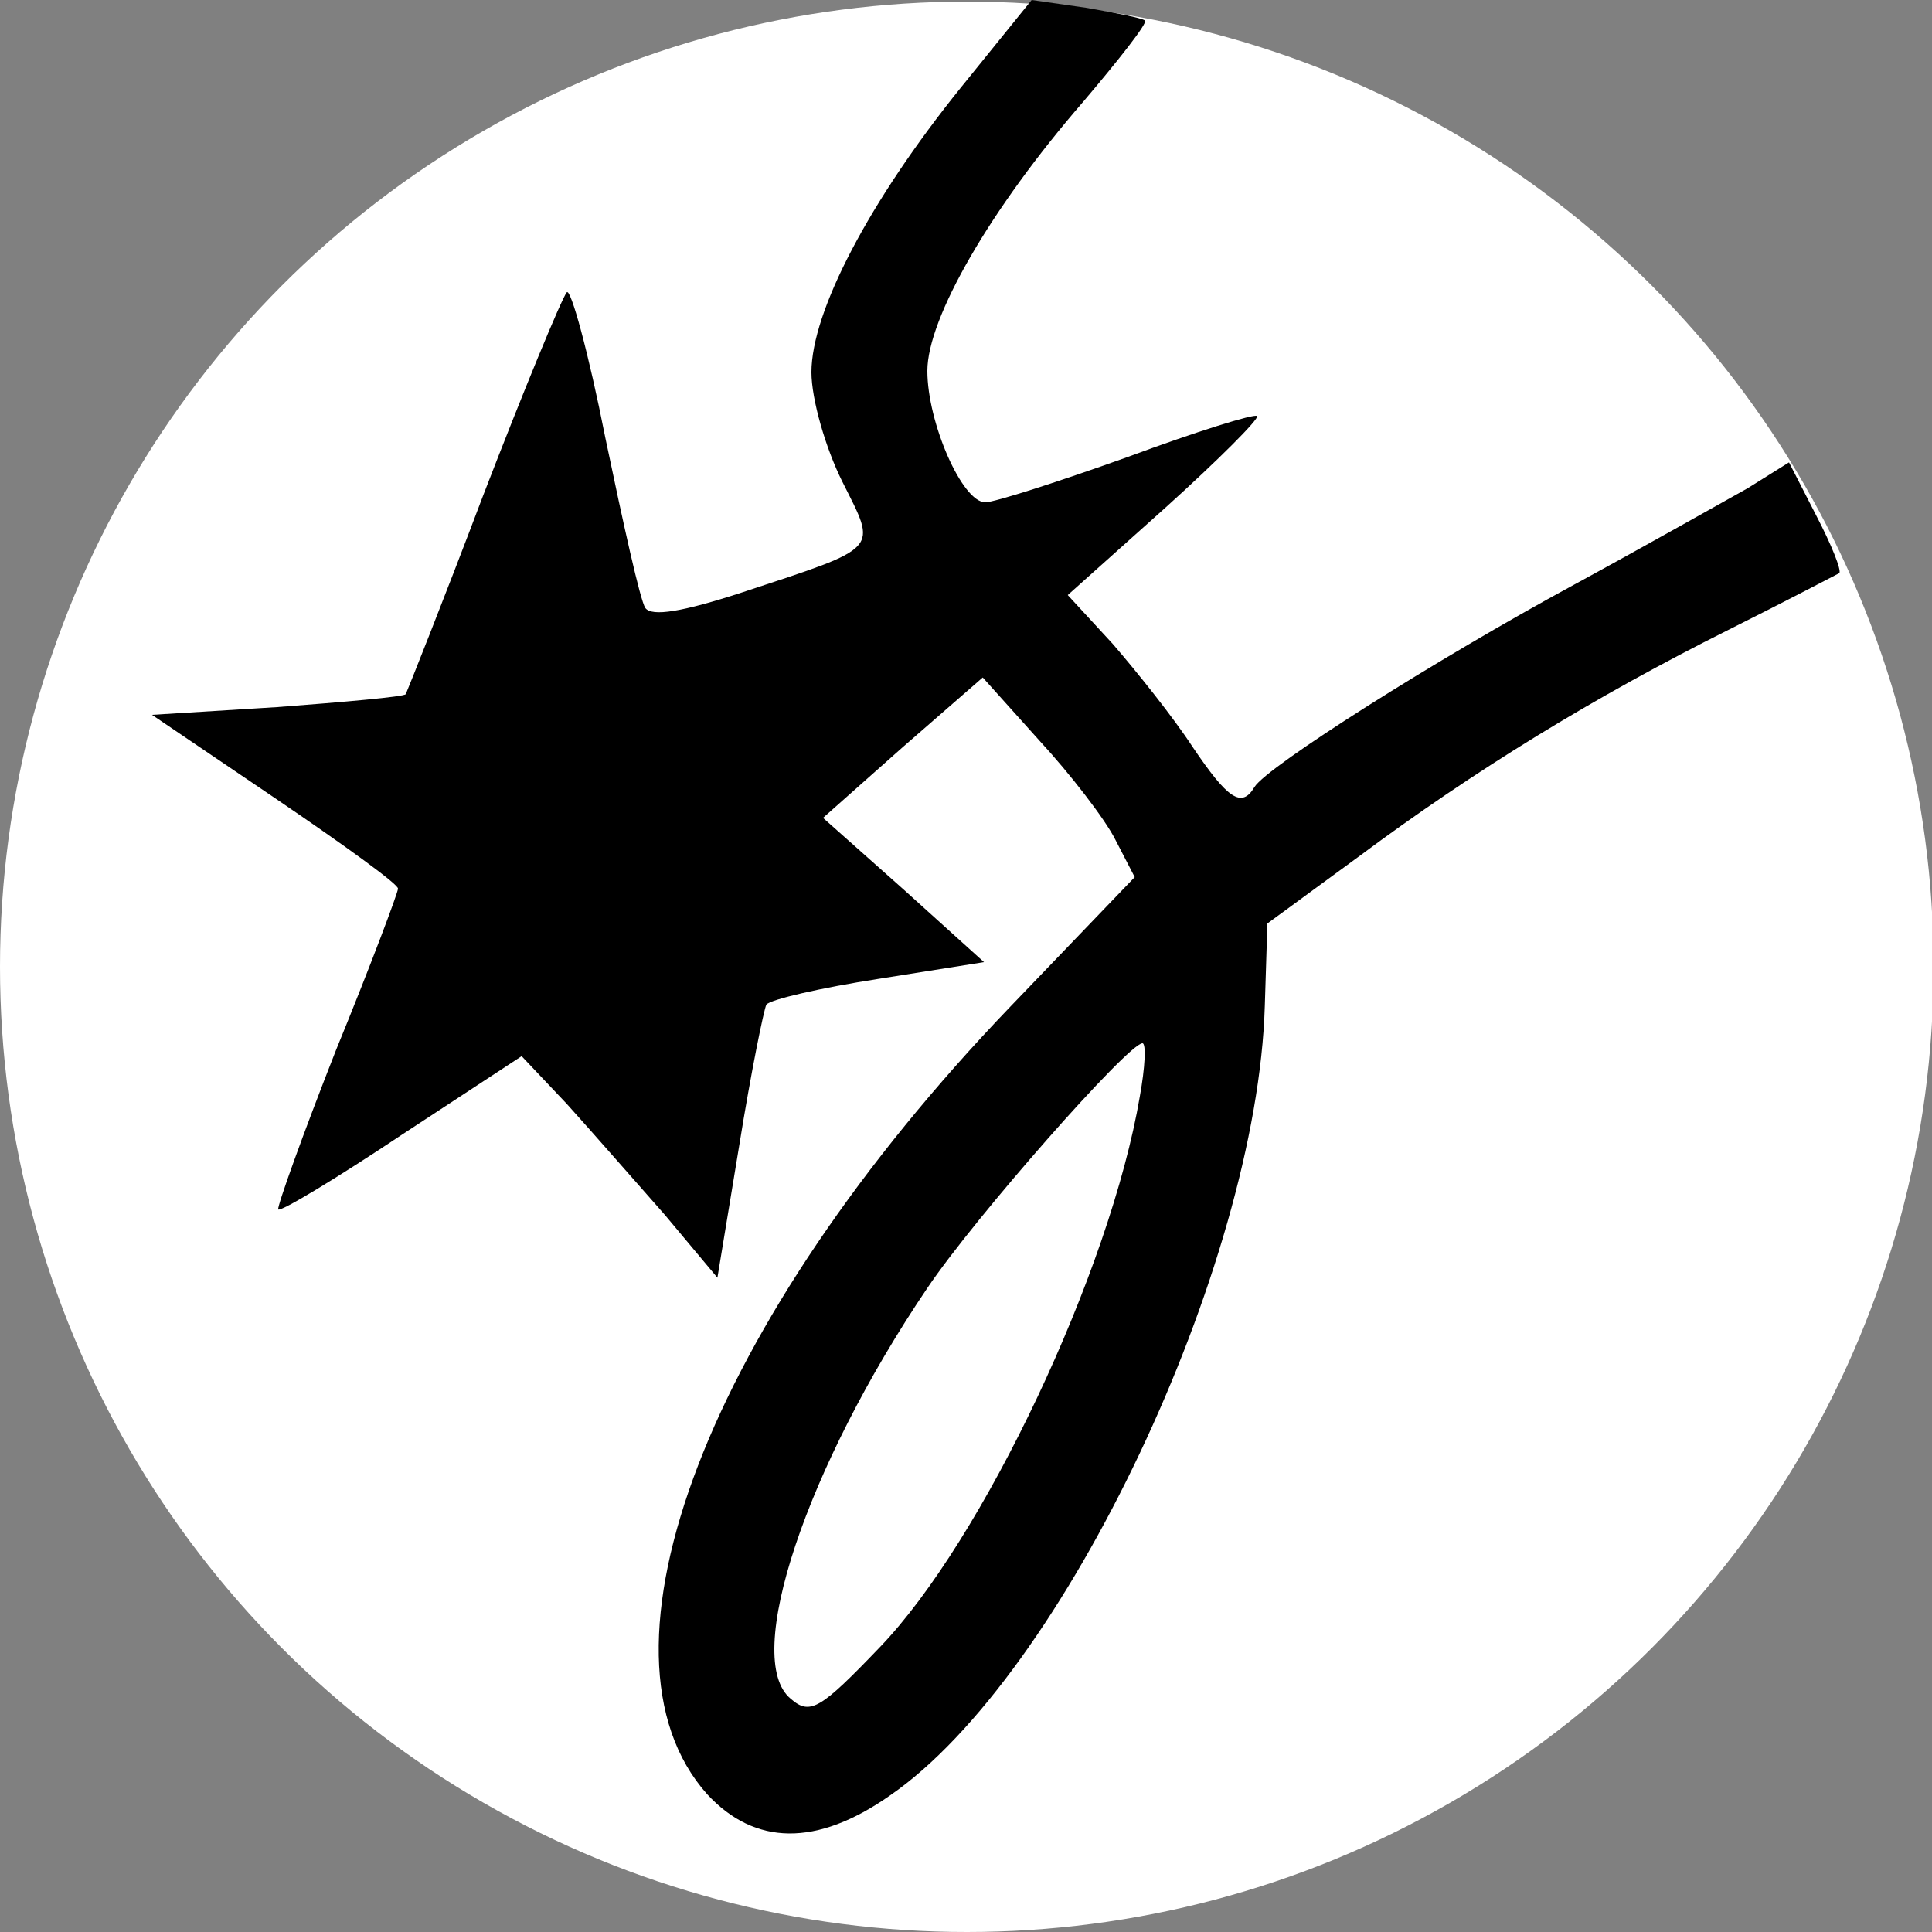
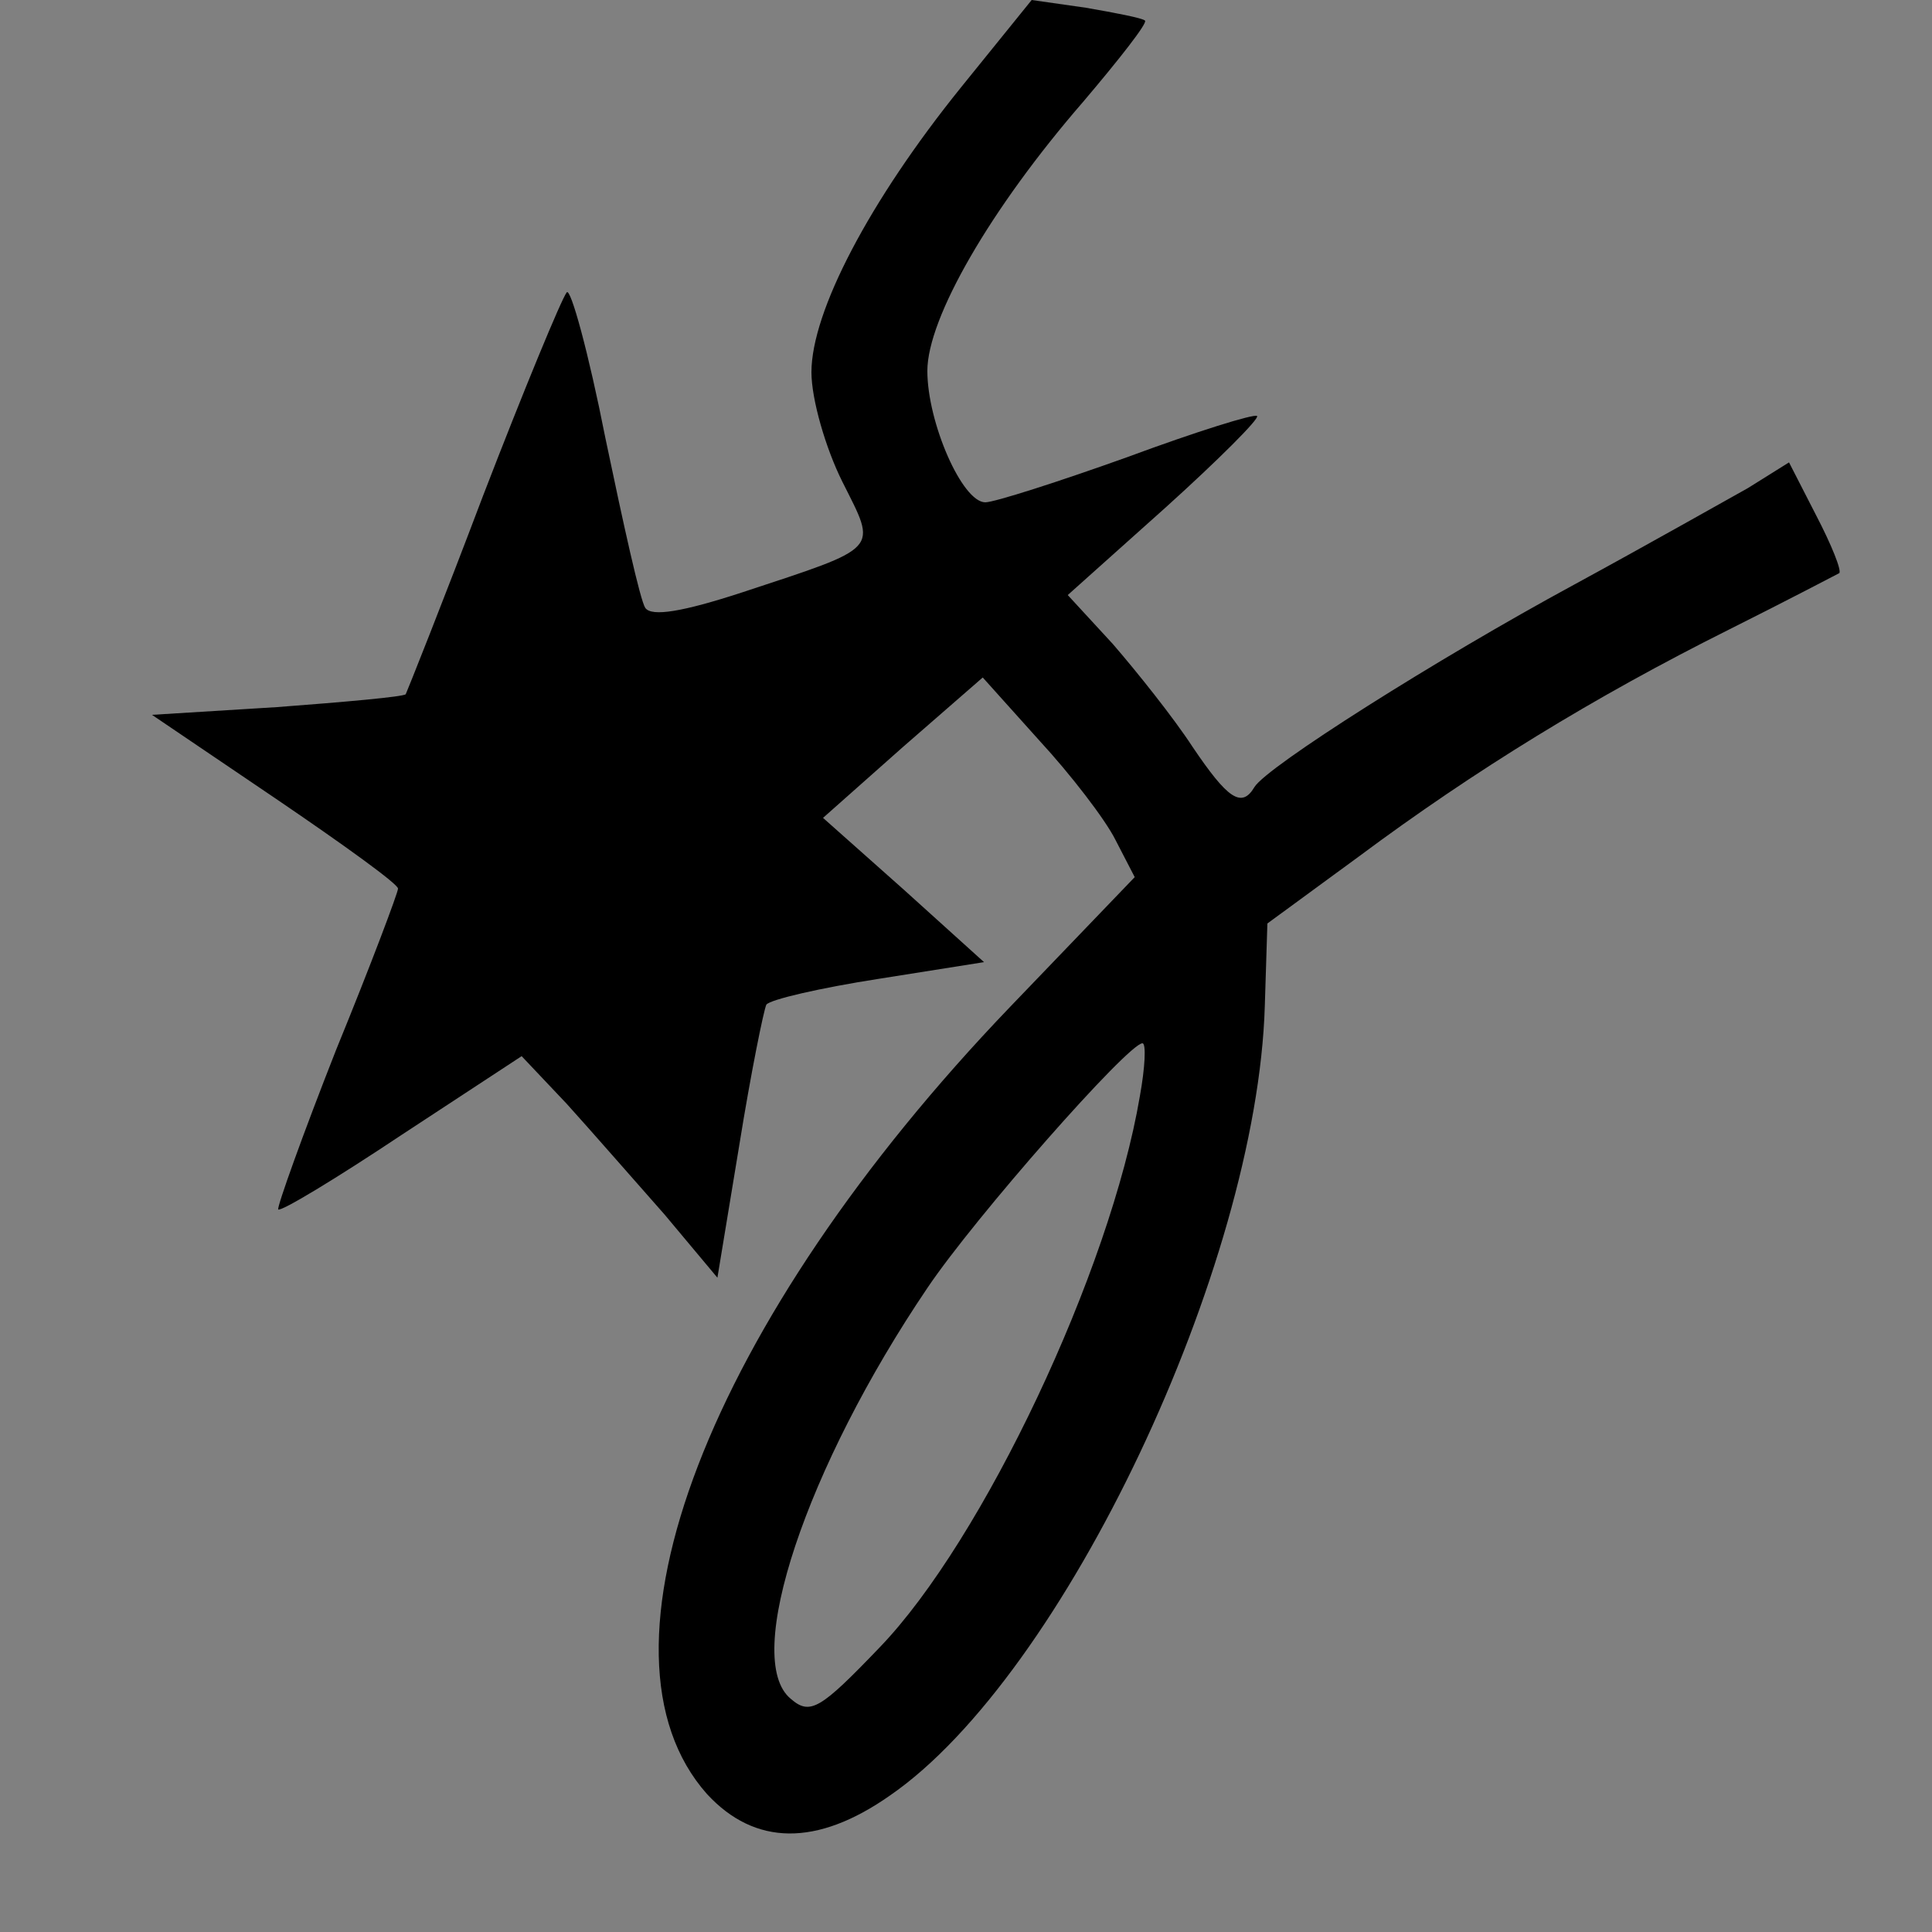
<svg xmlns="http://www.w3.org/2000/svg" xmlns:ns1="http://sodipodi.sourceforge.net/DTD/sodipodi-0.dtd" xmlns:ns2="http://www.inkscape.org/namespaces/inkscape" version="1.0" width="150pt" height="150pt" viewBox="0 0 150 150" preserveAspectRatio="xMidYMid meet" id="svg1" ns1:docname="sl.svg" ns2:export-filename="svidanie-logo1.svg" ns2:export-xdpi="120" ns2:export-ydpi="120" ns2:version="1.4.2 (2aeb623e1d, 2025-05-12)">
  <rect x="0" y="0" width="150" height="150" fill="#808080" stroke="none" />
  <defs id="defs1" />
  <ns1:namedview id="namedview1" pagecolor="#ffffff" bordercolor="#000000" borderopacity="0.25" ns2:showpageshadow="2" ns2:pageopacity="0.0" ns2:pagecheckerboard="0" ns2:deskcolor="#d1d1d1" ns2:document-units="pt" ns2:zoom="5.1645826" ns2:cx="58.959266" ns2:cy="88.293679" ns2:window-width="2560" ns2:window-height="1460" ns2:window-x="0" ns2:window-y="0" ns2:window-maximized="1" ns2:current-layer="svg1" />
-   <ellipse style="fill:#ffffff;fill-opacity:1;stroke-width:1.326" id="path2" cx="75.062" cy="75.062" rx="75.062" ry="74.938" />
  <g transform="translate(0,150) scale(0.1,-0.1)" fill="#000000" stroke="none" id="g1">
    <path d="M746 1432 c-71 -88 -116 -174 -116 -221 0 -21 11 -59 24 -85 27 -54 31 -50 -78 -86 -46 -15 -70 -19 -75 -12 -4 6 -17 65 -31 132 -13 66 -27 117 -30 113 -4 -5 -33 -75 -65 -158 -31 -82 -59 -152 -60 -154 -2 -2 -47 -6 -100 -10 l-97 -6 96 -65 c53 -36 96 -67 95 -70 0 -3 -21 -59 -48 -125 -26 -66 -46 -122 -45 -124 2 -2 45 24 96 58 l93 61 35 -37 c19 -21 53 -60 76 -86 l41 -49 17 103 c9 56 19 105 21 109 3 4 42 13 87 20 l82 13 -62 56 -63 56 62 55 62 54 44 -49 c24 -26 51 -61 59 -77 l15 -29 -97 -101 c-234 -244 -333 -501 -235 -611 37 -40 85 -41 142 -1 135 93 285 411 291 613 l2 64 71 52 c90 67 183 124 287 176 46 23 84 43 86 44 2 2 -6 22 -18 45 l-21 41 -32 -20 c-18 -10 -78 -44 -135 -75 -107 -58 -238 -141 -248 -157 -10 -17 -21 -9 -48 31 -15 23 -43 58 -62 80 l-35 38 76 68 c41 37 73 69 71 71 -2 2 -47 -12 -101 -32 -53 -19 -103 -35 -110 -35 -18 0 -45 62 -45 102 0 41 49 126 121 209 28 33 50 61 48 63 -2 2 -23 6 -46 10 l-42 6 -55 -68z m139 -783 c-23 -136 -122 -345 -202 -428 -46 -48 -54 -53 -69 -40 -38 31 12 180 106 319 37 55 156 190 167 190 3 0 2 -19 -2 -41z" id="path1" />
  </g>
</svg>